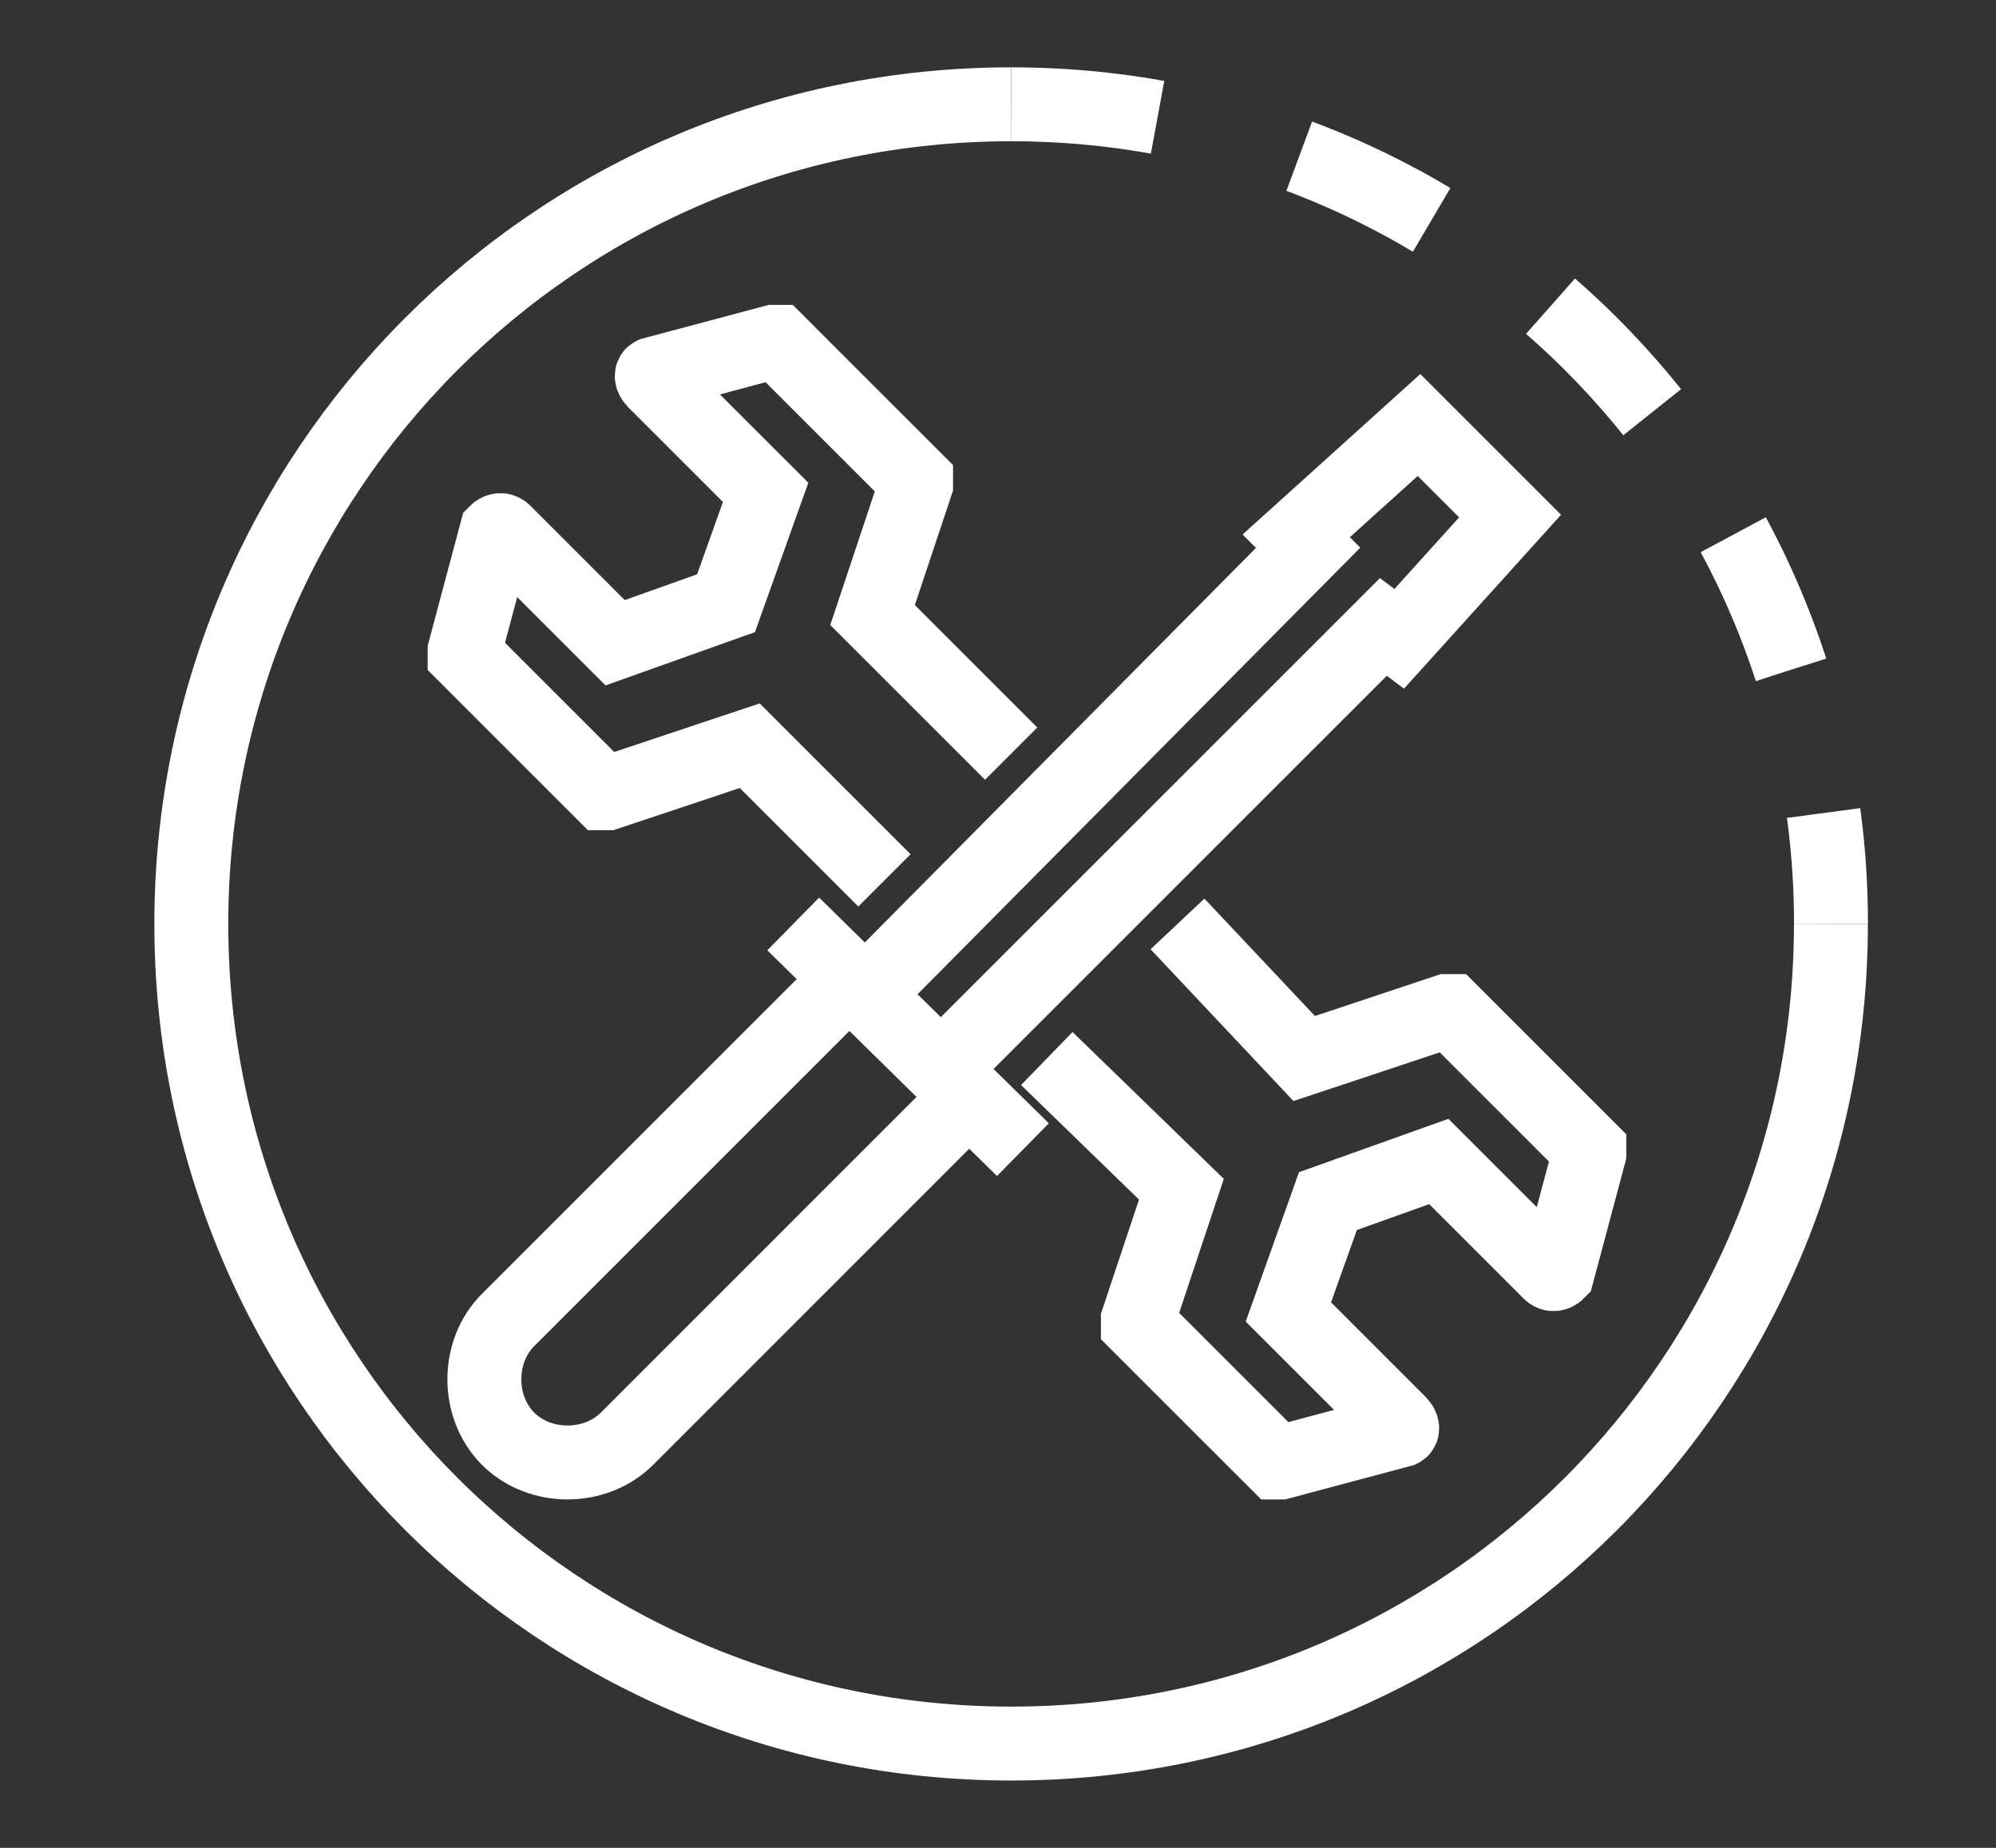
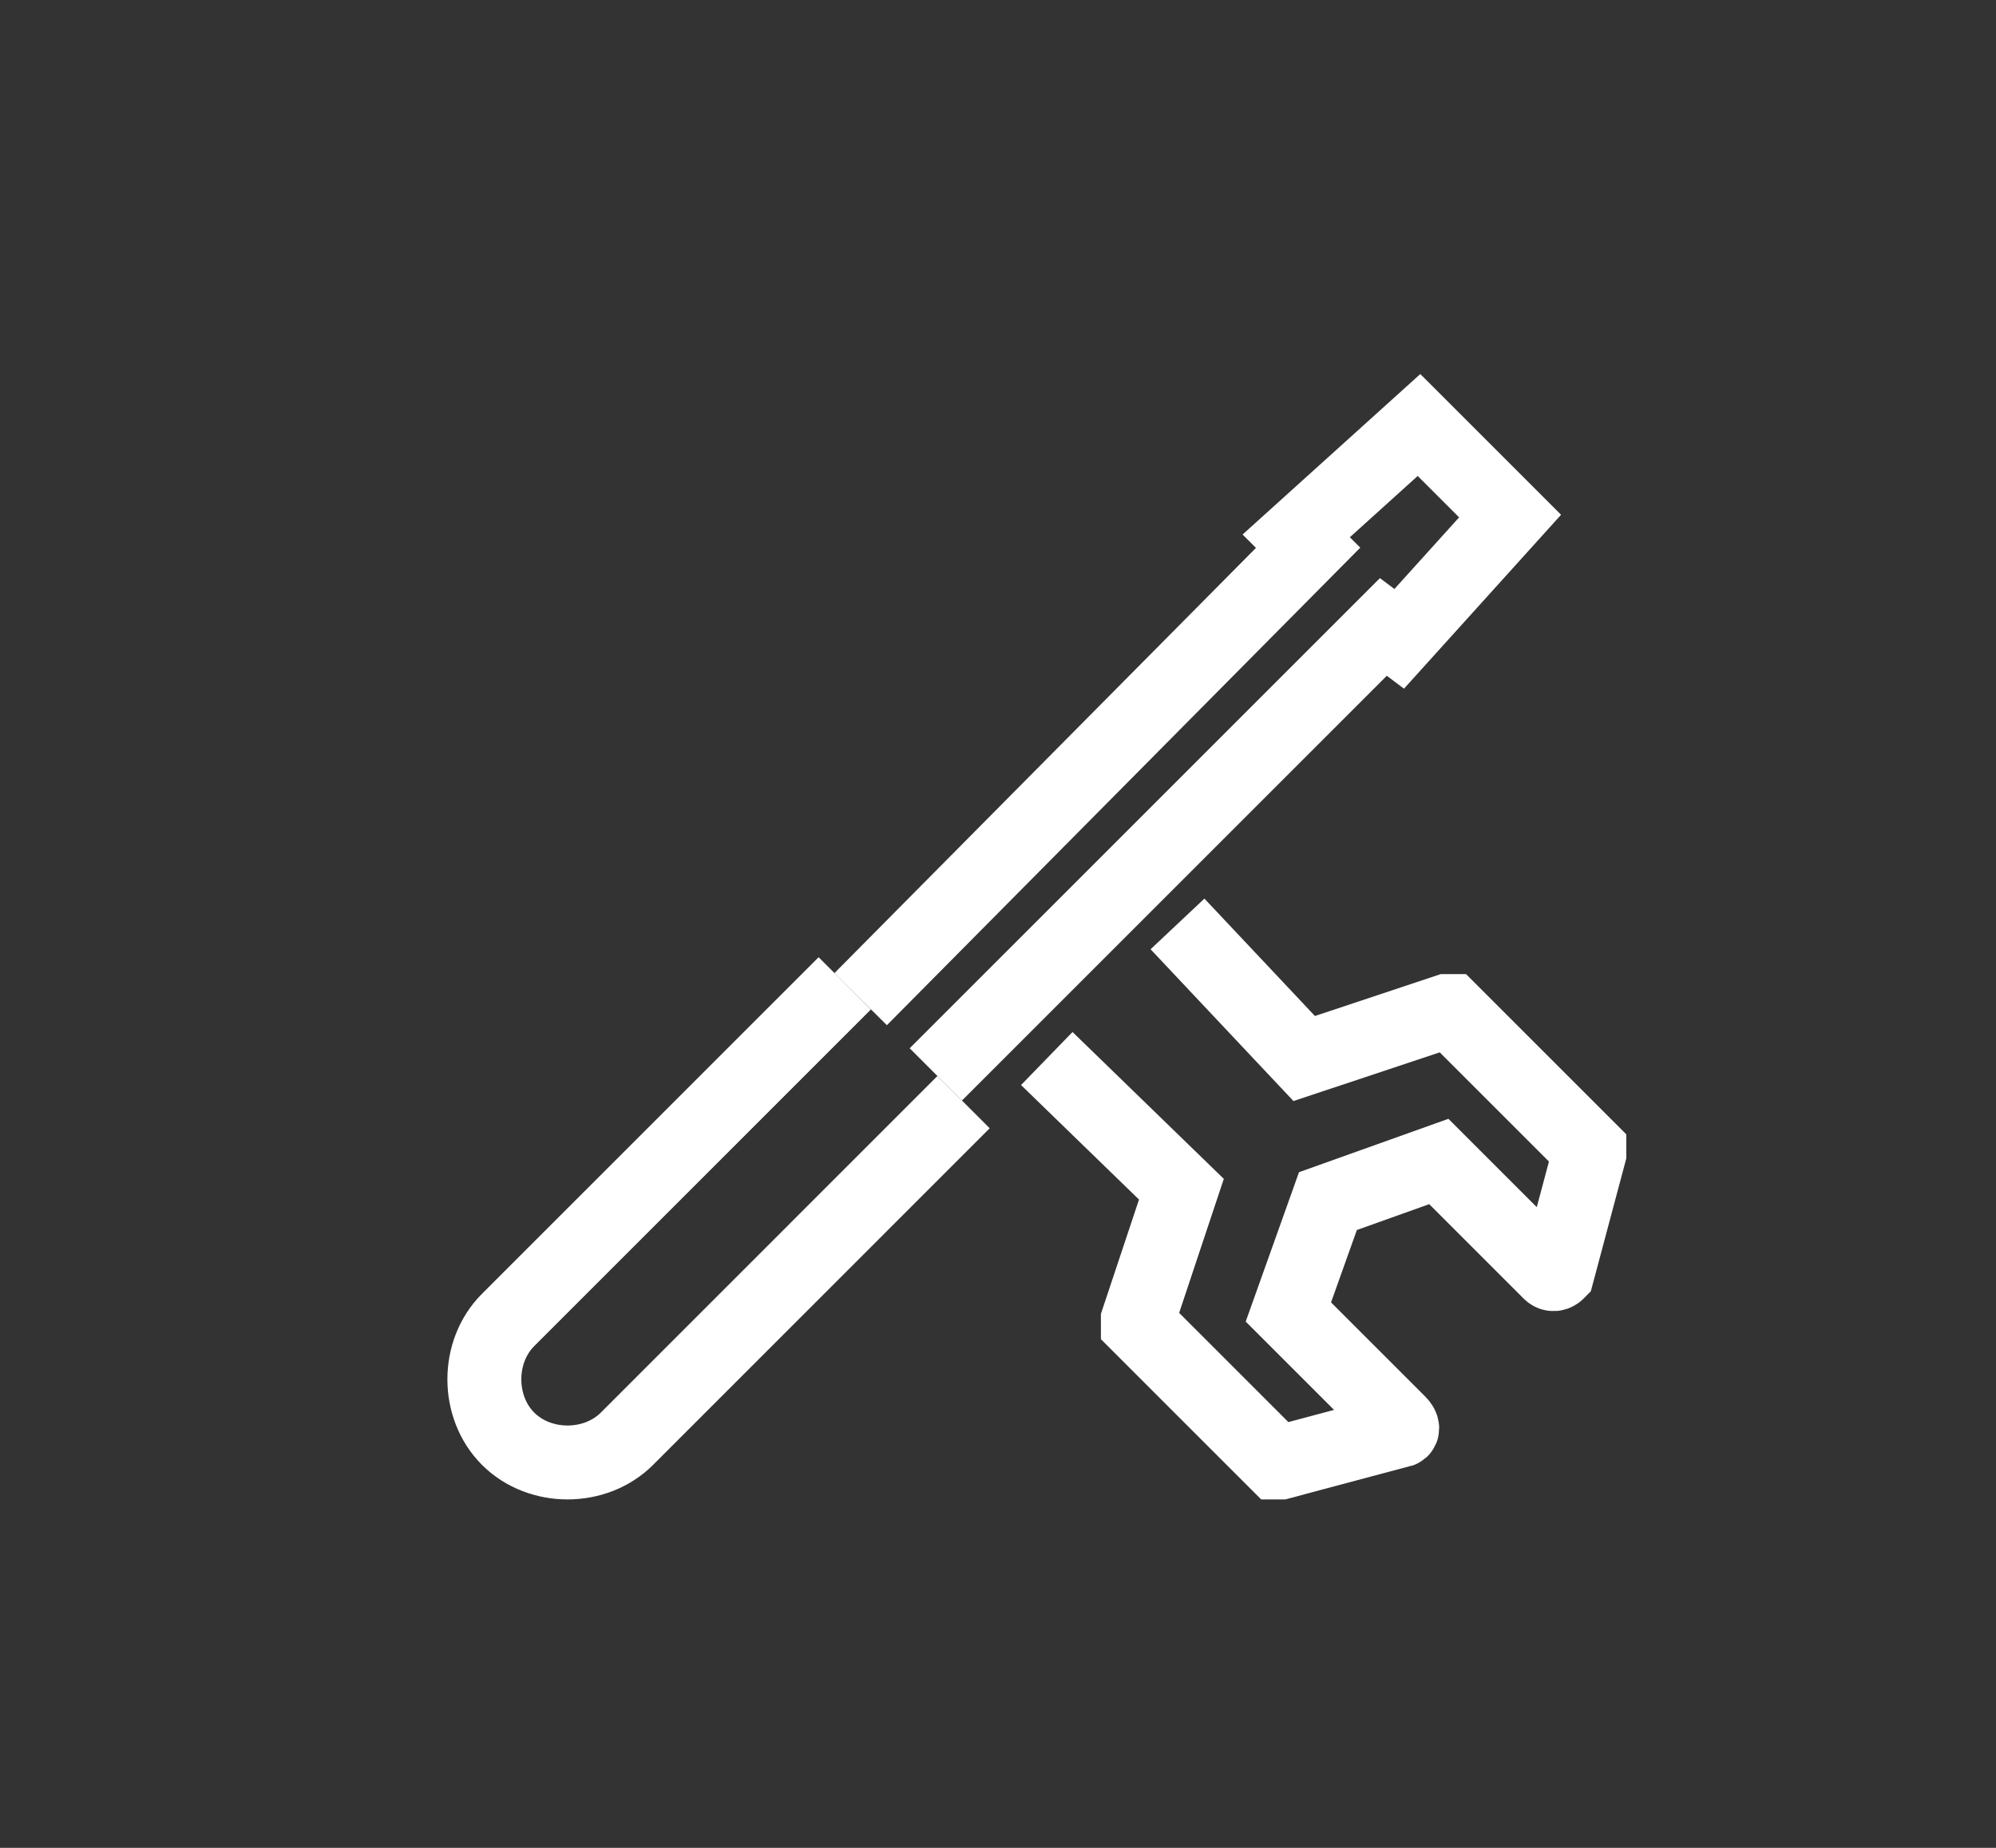
<svg xmlns="http://www.w3.org/2000/svg" width="27" height="25" viewBox="0 0 27 25" fill="none">
  <rect x="0" y="0" width="27" height="25" fill="#333333" stroke="none" />
-   <path d="M13.678 10.196L11.803 8.321L12.392 6.554V6.5L10.517 4.625C10.517 4.625 10.517 4.625 10.464 4.625L8.856 5.054C8.803 5.054 8.803 5.107 8.856 5.161L10.357 6.661L9.821 8.161L8.321 8.696L6.821 7.196C6.767 7.143 6.714 7.196 6.714 7.196L6.285 8.804C6.285 8.804 6.285 8.804 6.285 8.857L8.16 10.732H8.214L10.142 10.089L11.964 11.911" stroke="white" stroke-miterlimit="10" />
  <path d="M14.16 14.321L15.981 16.089L15.392 17.857V17.911L17.267 19.786C17.267 19.786 17.267 19.786 17.32 19.786L18.928 19.357C18.981 19.357 18.981 19.304 18.928 19.25L17.428 17.75L17.963 16.25L19.463 15.714L20.963 17.214C21.017 17.268 21.07 17.214 21.07 17.214L21.499 15.607C21.499 15.607 21.499 15.607 21.499 15.554L19.624 13.679H19.57L17.642 14.321L15.928 12.5" stroke="white" stroke-miterlimit="10" />
-   <path d="M13.837 15.554L10.73 12.5" stroke="white" stroke-miterlimit="10" />
  <path d="M11.642 13.518L17.695 7.411L17.534 7.25L19.195 5.75L20.427 6.982L18.927 8.643L18.713 8.482L12.659 14.536" stroke="white" stroke-miterlimit="10" />
  <path d="M13.034 14.911L8.481 19.465C8.052 19.893 7.302 19.893 6.873 19.465C6.445 19.036 6.445 18.286 6.873 17.858L11.427 13.304" stroke="white" stroke-miterlimit="10" />
-   <path d="M24.767 12.5C24.767 18.607 19.838 23.589 13.678 23.589C7.57 23.589 2.588 18.661 2.588 12.5C2.588 6.393 7.517 1.411 13.678 1.411" stroke="white" stroke-miterlimit="10" />
-   <path d="M13.679 1.411C19.786 1.411 24.768 6.339 24.768 12.5" stroke="white" stroke-miterlimit="10" stroke-dasharray="1.99 1.99" />
</svg>